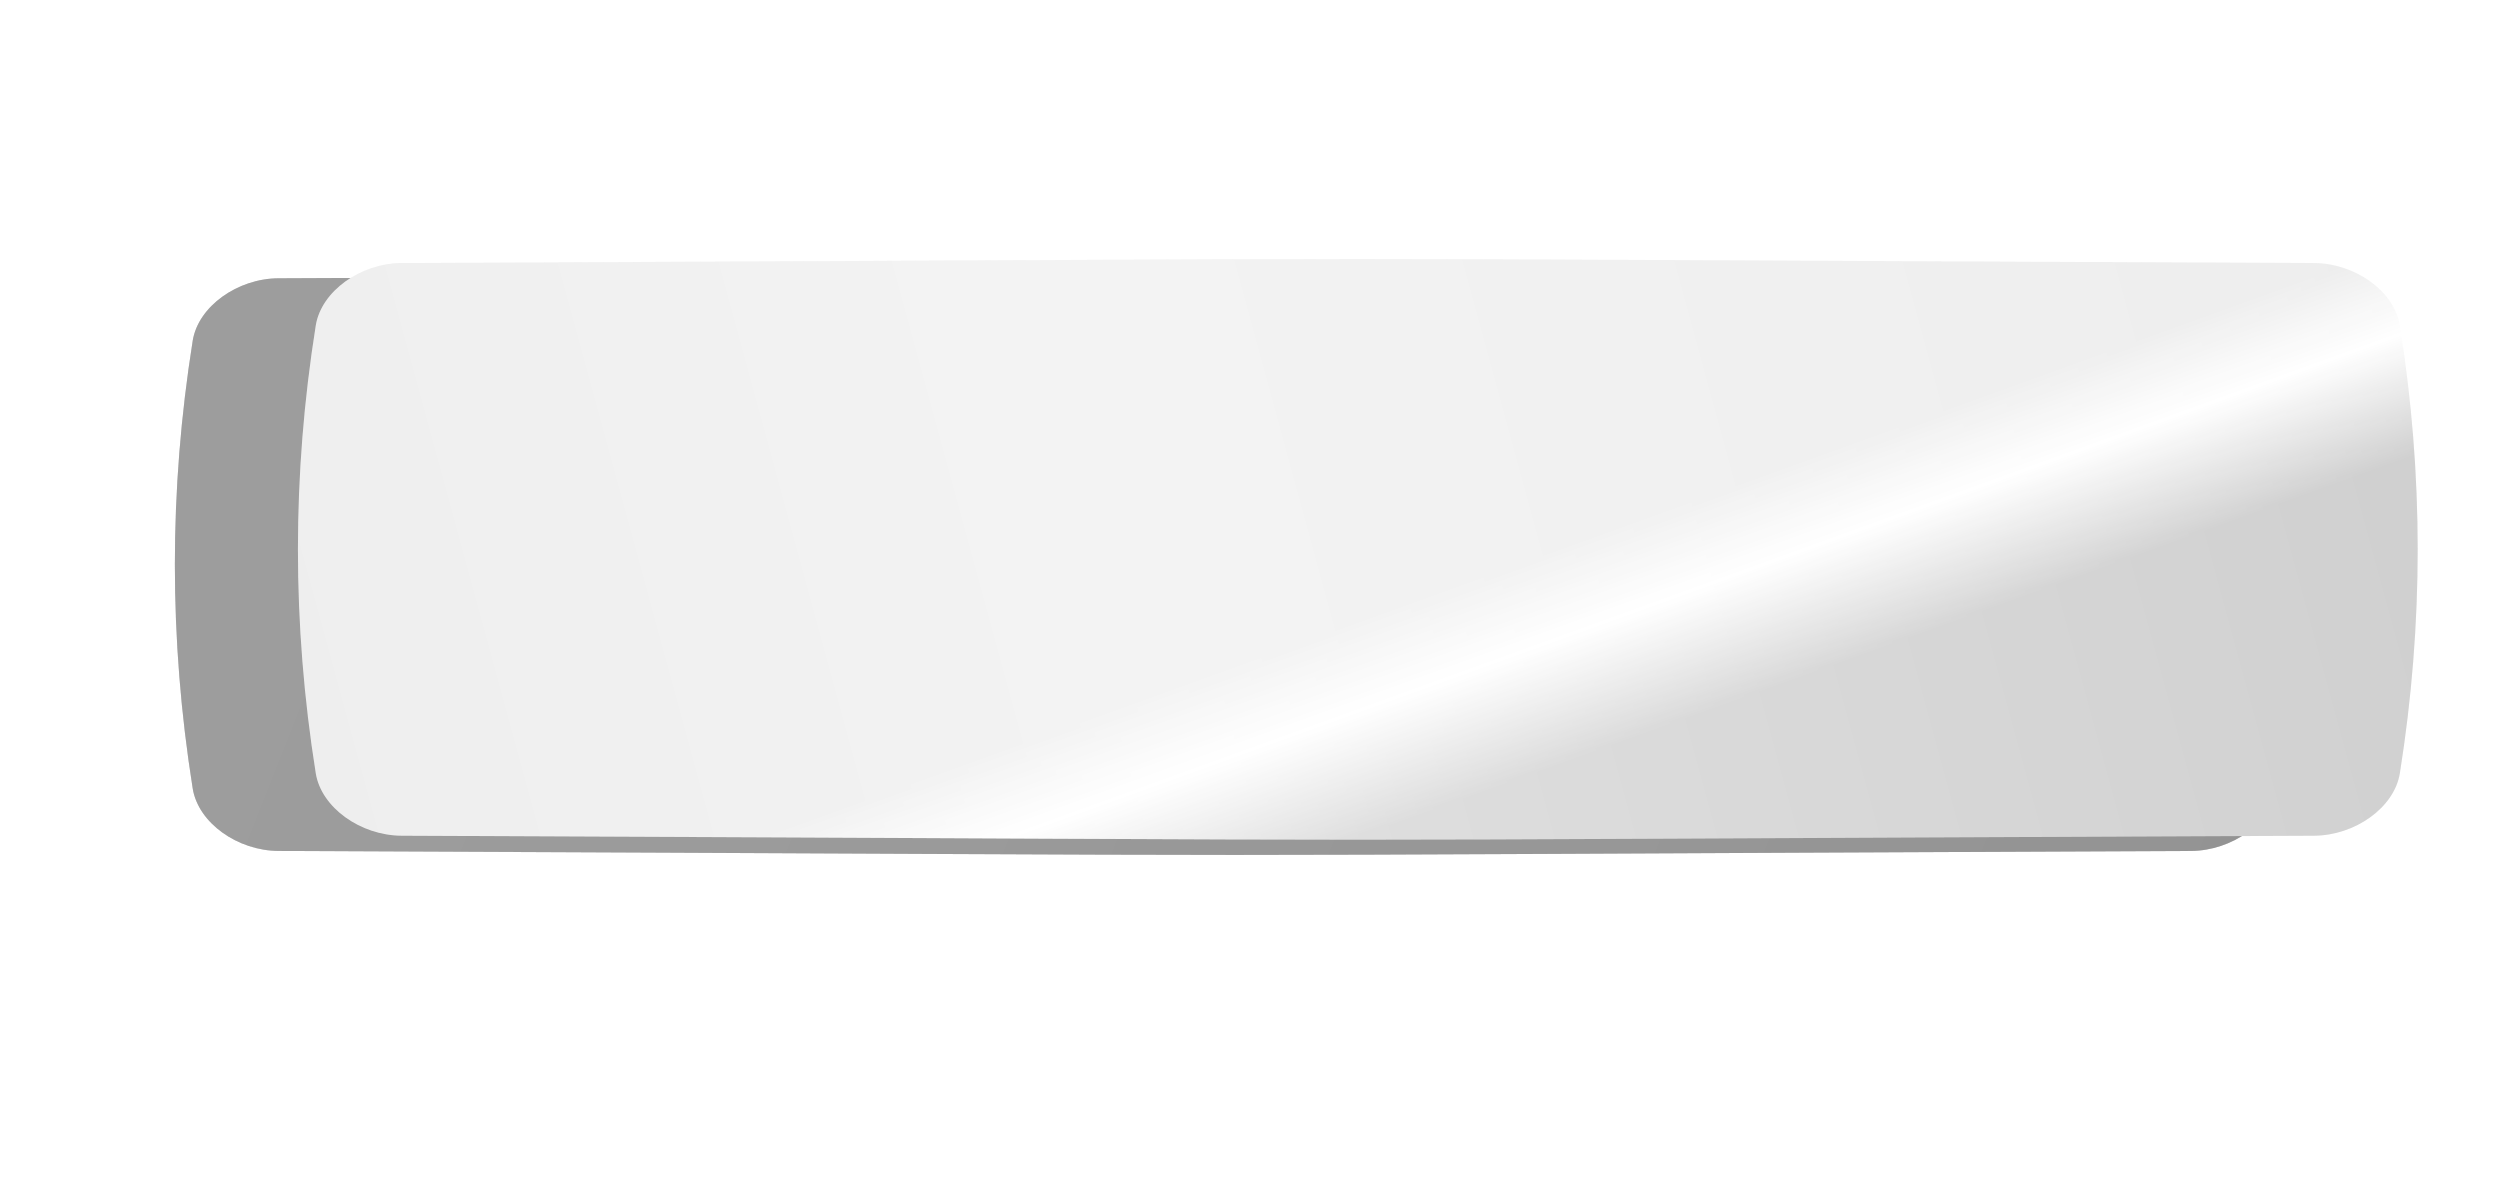
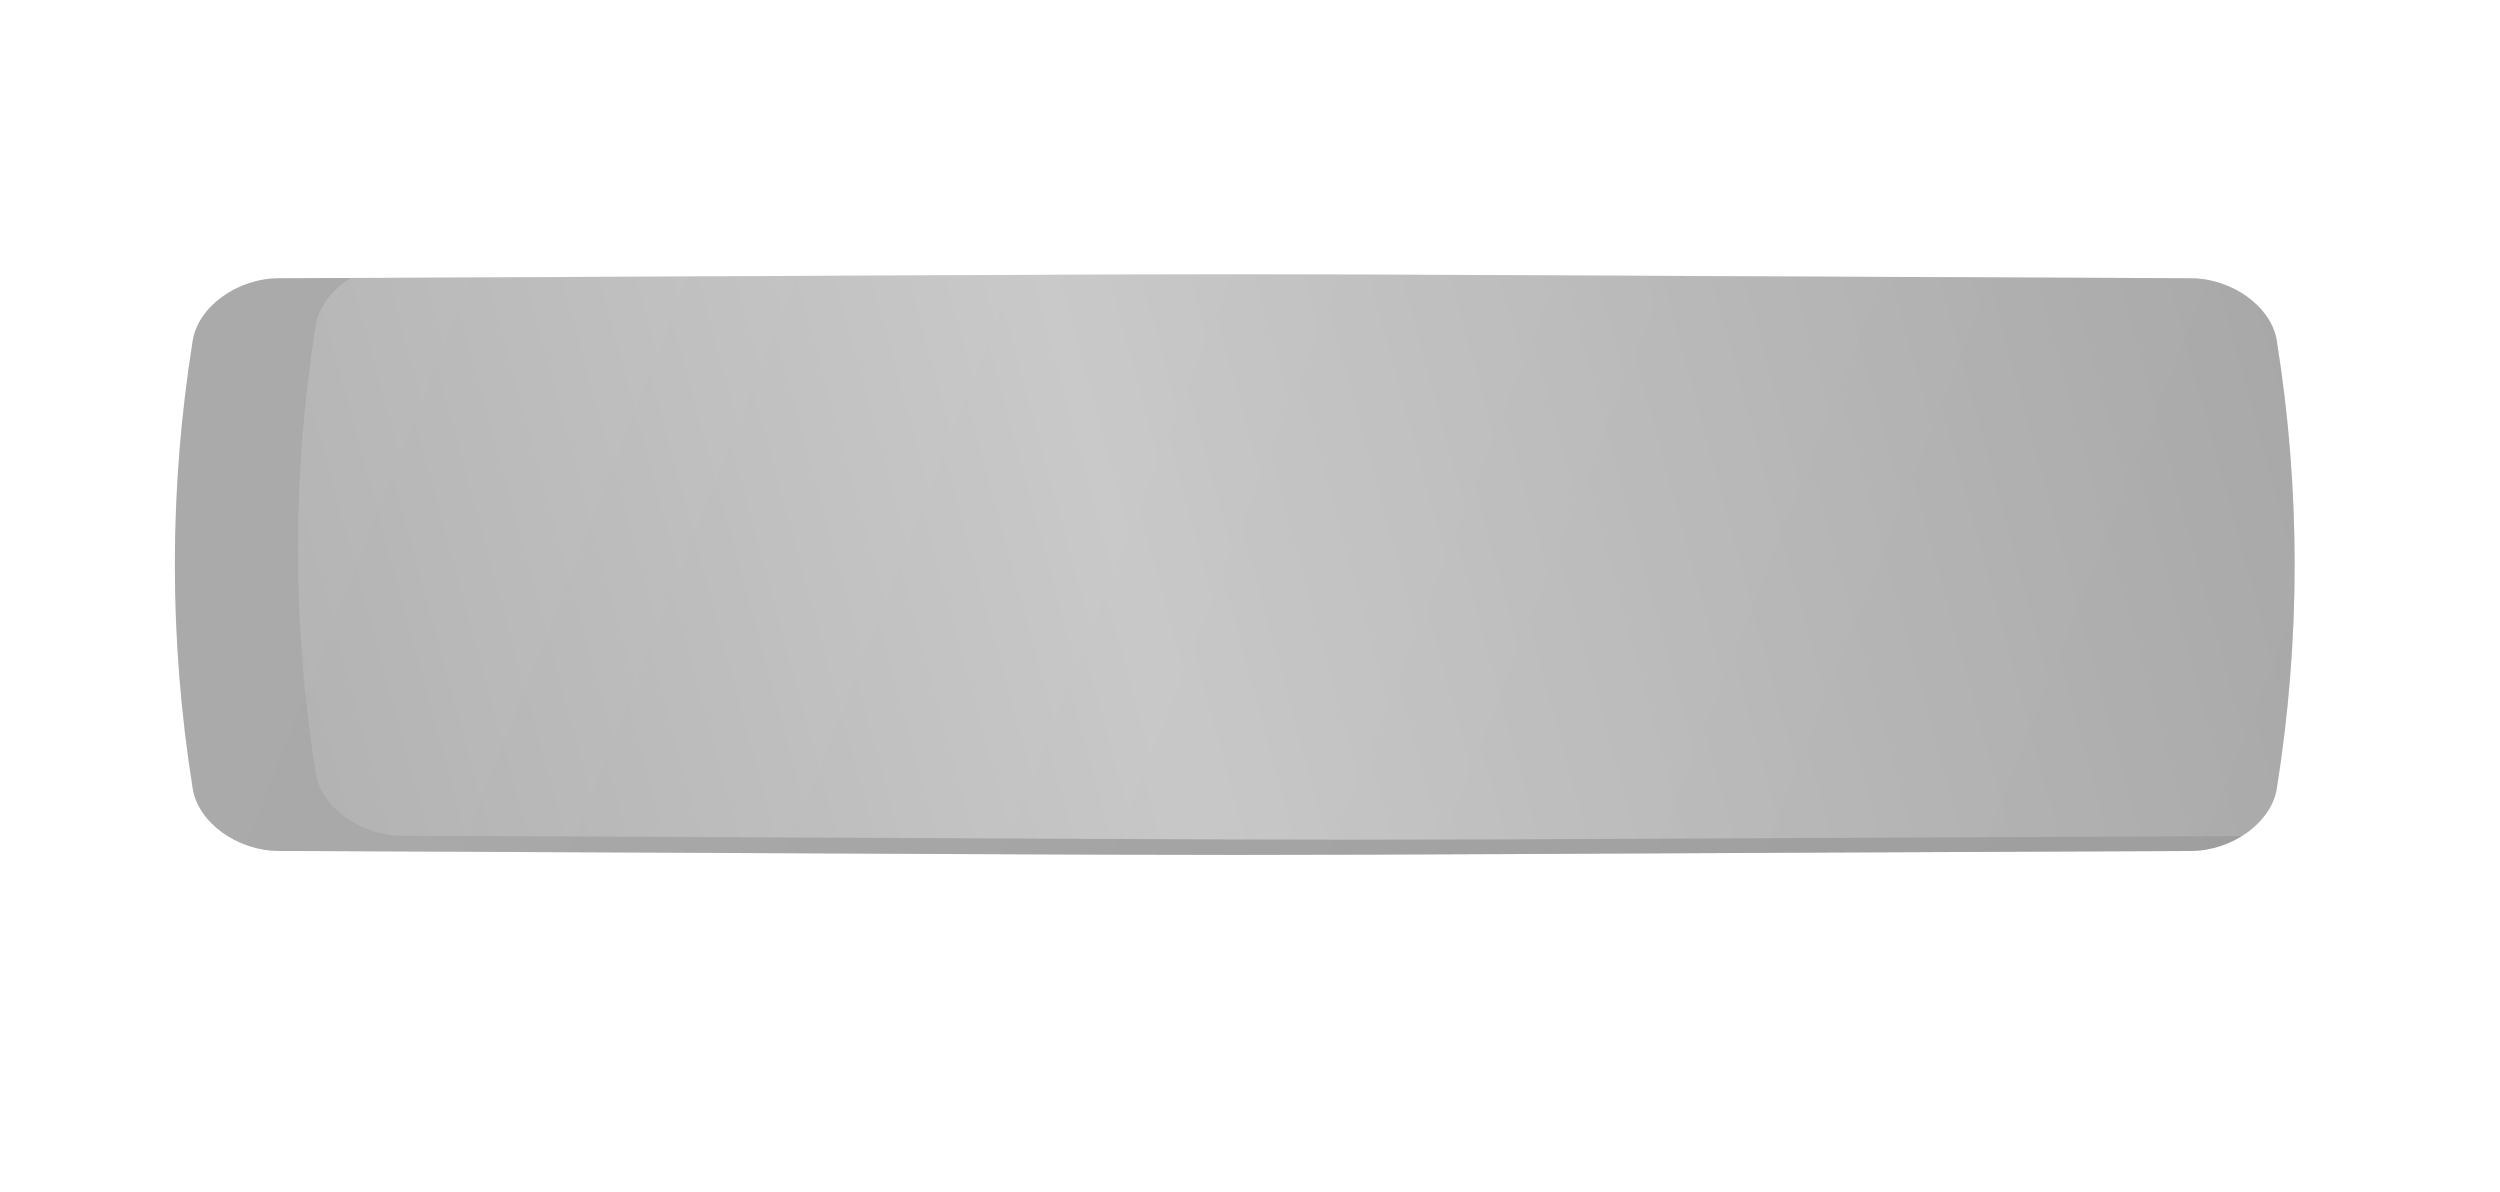
<svg xmlns="http://www.w3.org/2000/svg" width="386" height="184" viewBox="0 0 386 184" fill="none">
  <g filter="url(#filter0_f_912_547)">
-     <path d="M310.305 63.21C157.087 62.672 228.009 62.672 74.791 63.21C69.723 63.228 64.885 66.073 64.208 69.564C61.281 84.733 61.281 99.902 64.208 115.072C64.885 118.562 69.723 121.407 74.791 121.425C228.009 121.963 157.087 121.963 310.305 121.425C315.373 121.407 320.211 118.562 320.888 115.072C323.816 99.902 323.816 84.733 320.888 69.564C320.211 66.073 315.373 63.228 310.305 63.21Z" fill="url(#paint0_linear_912_547)" />
    <path d="M310.305 63.21C157.087 62.672 228.009 62.672 74.791 63.21C69.723 63.228 64.885 66.073 64.208 69.564C61.281 84.733 61.281 99.902 64.208 115.072C64.885 118.562 69.723 121.407 74.791 121.425C228.009 121.963 157.087 121.963 310.305 121.425C315.373 121.407 320.211 118.562 320.888 115.072C323.816 99.902 323.816 84.733 320.888 69.564C320.211 66.073 315.373 63.228 310.305 63.21Z" fill="url(#paint1_linear_912_547)" />
-     <path d="M310.305 63.21C157.087 62.672 228.009 62.672 74.791 63.21C69.723 63.228 64.885 66.073 64.208 69.564C61.281 84.733 61.281 99.902 64.208 115.072C64.885 118.562 69.723 121.407 74.791 121.425C228.009 121.963 157.087 121.963 310.305 121.425C315.373 121.407 320.211 118.562 320.888 115.072C323.816 99.902 323.816 84.733 320.888 69.564C320.211 66.073 315.373 63.228 310.305 63.21Z" fill="#C05E02" fill-opacity="0.41" />
  </g>
  <path d="M338.271 42.965C146.19 42.148 235.101 42.148 43.02 42.965C36.666 42.992 30.601 47.314 29.753 52.615C26.083 75.656 26.083 98.696 29.753 121.737C30.601 127.038 36.666 131.36 43.02 131.387C235.101 132.204 146.19 132.204 338.271 131.387C344.624 131.36 350.69 127.038 351.538 121.737C355.209 98.696 355.209 75.656 351.538 52.615C350.69 47.314 344.624 42.992 338.271 42.965Z" fill="url(#paint2_linear_912_547)" />
  <path d="M338.271 42.965C146.19 42.148 235.101 42.148 43.02 42.965C36.666 42.992 30.601 47.314 29.753 52.615C26.083 75.656 26.083 98.696 29.753 121.737C30.601 127.038 36.666 131.36 43.02 131.387C235.101 132.204 146.19 132.204 338.271 131.387C344.624 131.36 350.69 127.038 351.538 121.737C355.209 98.696 355.209 75.656 351.538 52.615C350.69 47.314 344.624 42.992 338.271 42.965Z" fill="#828282" fill-opacity="0.36" />
-   <path d="M338.271 42.965C146.19 42.148 235.101 42.148 43.02 42.965C36.666 42.992 30.601 47.314 29.753 52.615C26.083 75.656 26.083 98.696 29.753 121.737C30.601 127.038 36.666 131.36 43.02 131.387C235.101 132.204 146.19 132.204 338.271 131.387C344.624 131.36 350.69 127.038 351.538 121.737C355.209 98.696 355.209 75.656 351.538 52.615C350.69 47.314 344.624 42.992 338.271 42.965Z" fill="#6B6B6B" fill-opacity="0.2" />
  <g filter="url(#filter1_ii_912_547)">
-     <path d="M338.271 38.613C146.19 37.796 235.101 37.796 43.02 38.613C36.666 38.64 30.601 42.962 29.753 48.263C26.083 71.304 26.083 94.344 29.753 117.385C30.601 122.686 36.666 127.008 43.02 127.035C235.101 127.852 146.19 127.852 338.271 127.035C344.624 127.008 350.69 122.686 351.538 117.385C355.209 94.344 355.209 71.304 351.538 48.263C350.69 42.962 344.624 38.64 338.271 38.613Z" fill="url(#paint3_linear_912_547)" />
    <path d="M338.271 38.613C146.19 37.796 235.101 37.796 43.02 38.613C36.666 38.64 30.601 42.962 29.753 48.263C26.083 71.304 26.083 94.344 29.753 117.385C30.601 122.686 36.666 127.008 43.02 127.035C235.101 127.852 146.19 127.852 338.271 127.035C344.624 127.008 350.69 122.686 351.538 117.385C355.209 94.344 355.209 71.304 351.538 48.263C350.69 42.962 344.624 38.64 338.271 38.613Z" fill="url(#paint4_linear_912_547)" fill-opacity="0.39" />
  </g>
  <defs>
    <filter id="filter0_f_912_547" x="0.012" y="0.806" width="385.072" height="183.022" filterUnits="userSpaceOnUse" color-interpolation-filters="sRGB">
      <feFlood flood-opacity="0" result="BackgroundImageFix" />
      <feBlend mode="normal" in="SourceGraphic" in2="BackgroundImageFix" result="shape" />
      <feGaussianBlur stdDeviation="31" result="effect1_foregroundBlur_912_547" />
    </filter>
    <filter id="filter1_ii_912_547" x="27" y="38" width="346.291" height="91.648" filterUnits="userSpaceOnUse" color-interpolation-filters="sRGB">
      <feFlood flood-opacity="0" result="BackgroundImageFix" />
      <feBlend mode="normal" in="SourceGraphic" in2="BackgroundImageFix" result="shape" />
      <feColorMatrix in="SourceAlpha" type="matrix" values="0 0 0 0 0 0 0 0 0 0 0 0 0 0 0 0 0 0 127 0" result="hardAlpha" />
      <feOffset dx="19" />
      <feGaussianBlur stdDeviation="12.5" />
      <feComposite in2="hardAlpha" operator="arithmetic" k2="-1" k3="1" />
      <feColorMatrix type="matrix" values="0 0 0 0 1 0 0 0 0 1 0 0 0 0 1 0 0 0 0.11 0" />
      <feBlend mode="normal" in2="shape" result="effect1_innerShadow_912_547" />
      <feColorMatrix in="SourceAlpha" type="matrix" values="0 0 0 0 0 0 0 0 0 0 0 0 0 0 0 0 0 0 127 0" result="hardAlpha" />
      <feOffset dy="2" />
      <feGaussianBlur stdDeviation="7.5" />
      <feComposite in2="hardAlpha" operator="arithmetic" k2="-1" k3="1" />
      <feColorMatrix type="matrix" values="0 0 0 0 1 0 0 0 0 1 0 0 0 0 1 0 0 0 0.41 0" />
      <feBlend mode="normal" in2="effect1_innerShadow_912_547" result="effect2_innerShadow_912_547" />
    </filter>
    <linearGradient id="paint0_linear_912_547" x1="103.692" y1="38.157" x2="310.385" y2="137.268" gradientUnits="userSpaceOnUse">
      <stop stop-color="#FC0000" />
      <stop offset="1" stop-color="#FF2222" />
    </linearGradient>
    <linearGradient id="paint1_linear_912_547" x1="103.692" y1="38.157" x2="310.385" y2="137.268" gradientUnits="userSpaceOnUse">
      <stop stop-color="#FBD916" />
      <stop offset="1" stop-color="#F4B603" />
    </linearGradient>
    <linearGradient id="paint2_linear_912_547" x1="79.252" y1="4.912" x2="354.791" y2="113.963" gradientUnits="userSpaceOnUse">
      <stop stop-color="#C2C2C2" />
      <stop offset="1" stop-color="#AFAFAF" />
    </linearGradient>
    <linearGradient id="paint3_linear_912_547" x1="221.894" y1="82.523" x2="232.614" y2="112.183" gradientUnits="userSpaceOnUse">
      <stop stop-color="#ECECEC" />
      <stop offset="0.419" stop-color="white" />
      <stop offset="1" stop-color="#CCCCCC" />
    </linearGradient>
    <linearGradient id="paint4_linear_912_547" x1="-28.494" y1="112.451" x2="381.417" y2="0.697" gradientUnits="userSpaceOnUse">
      <stop stop-color="white" stop-opacity="0" />
      <stop offset="0.432" stop-color="white" />
      <stop offset="1" stop-color="white" stop-opacity="0" />
    </linearGradient>
  </defs>
</svg>